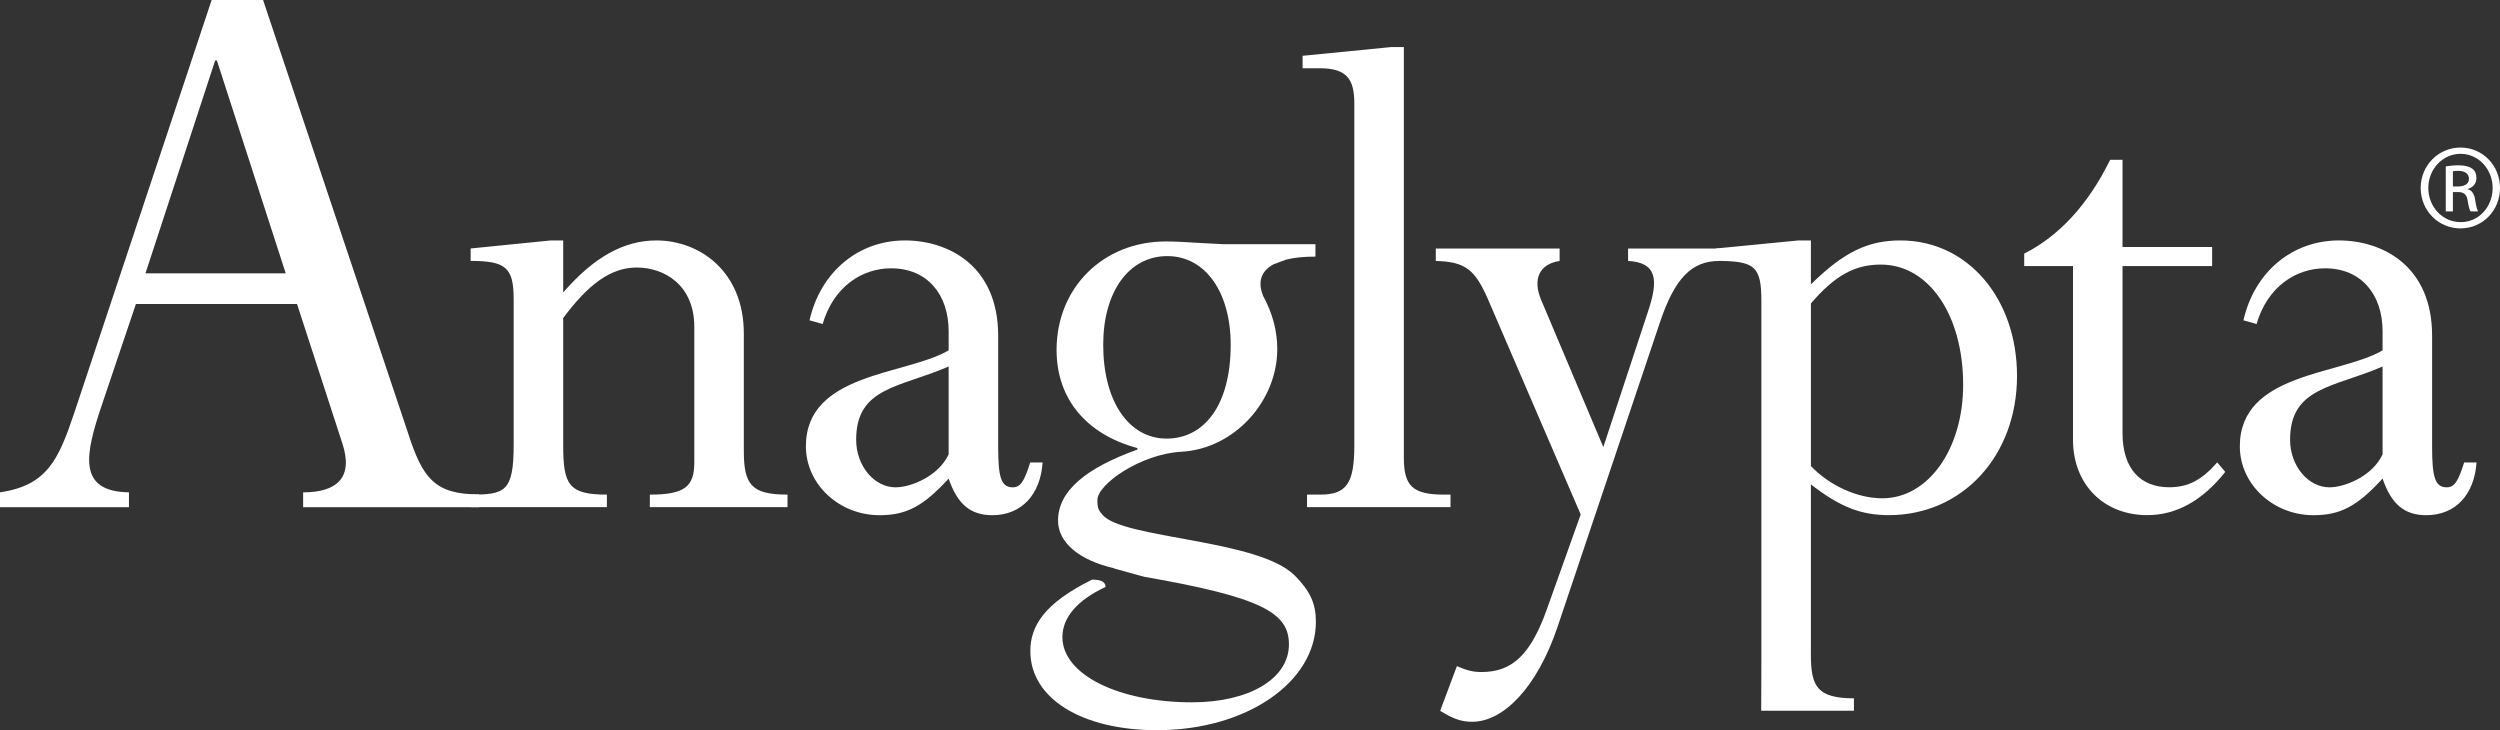
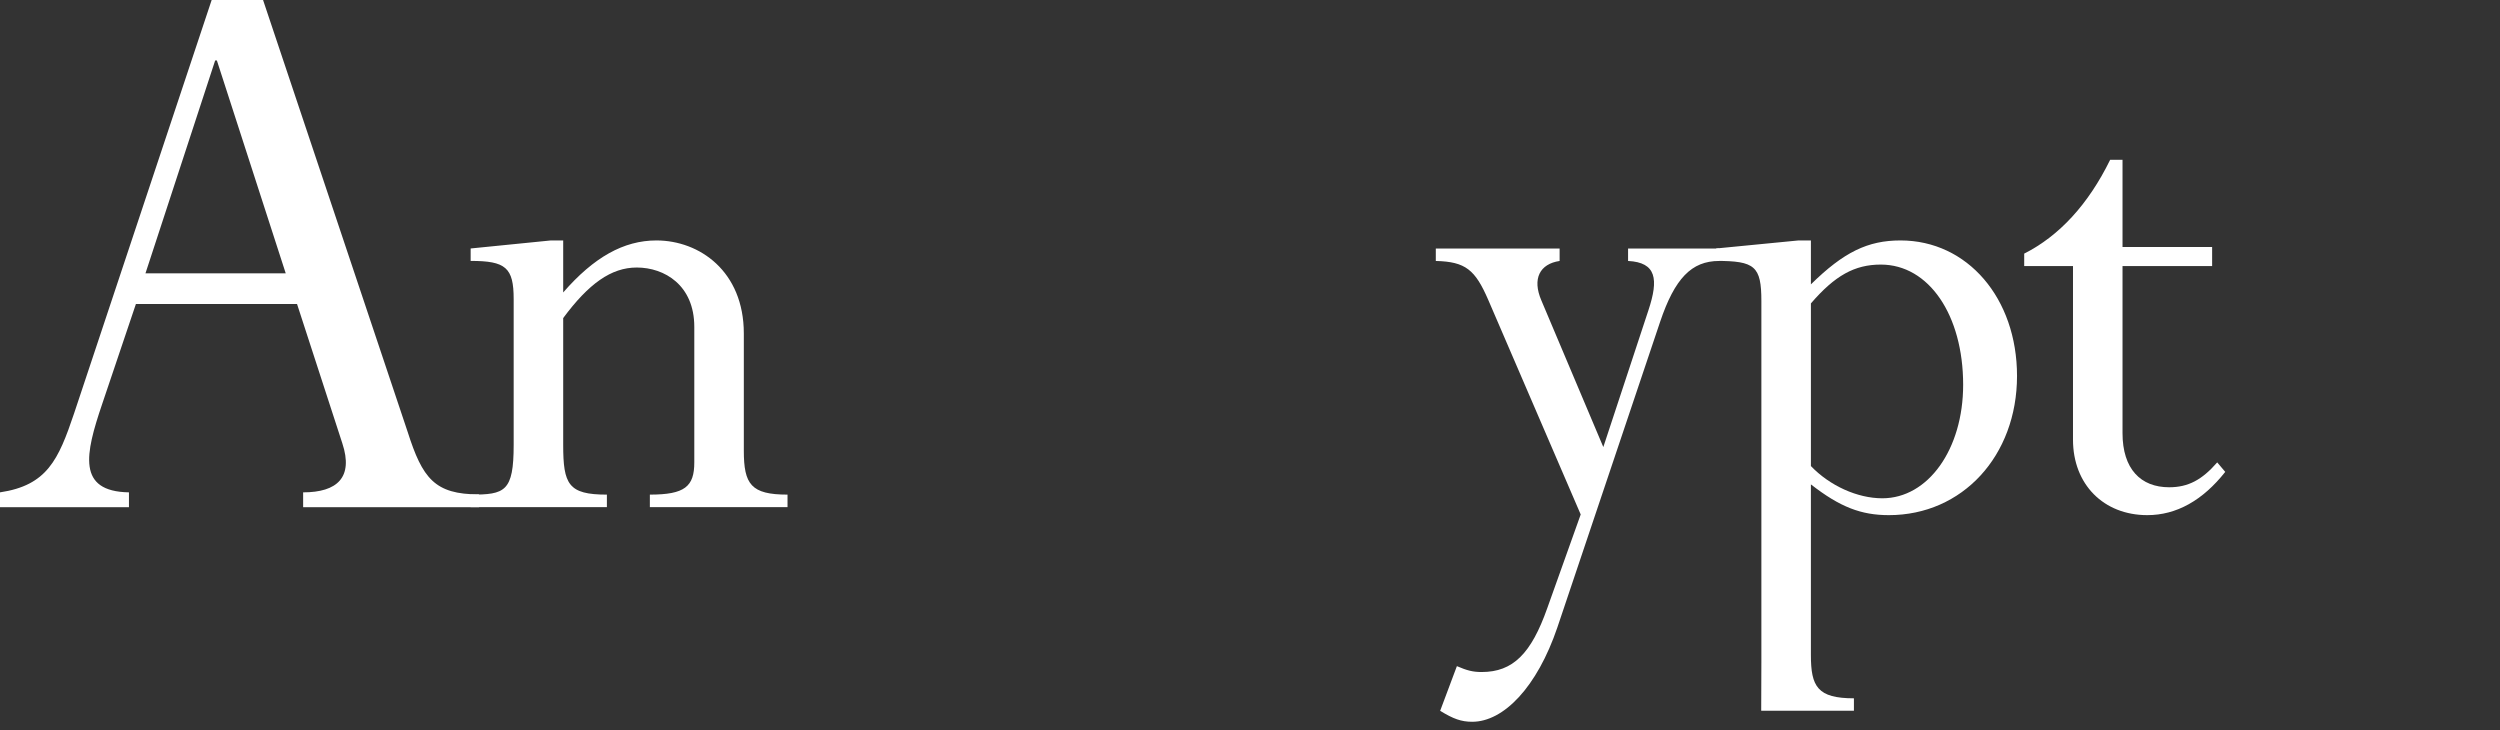
<svg xmlns="http://www.w3.org/2000/svg" id="a" viewBox="0 0 44.221 12.916">
  <rect x="0" y="0" width="44.221" height="12.916" fill="#333333" stroke="none" />
-   <path d="M43.388,3.298h.092c.104,0,.192-.038.192-.136,0-.07-.05-.14-.192-.14-.041,0-.07.003-.092.007v.269ZM43.388,3.739h-.126v-.796c.066-.009.13-.019.224-.019.12,0,.199.025.246.061.047.034.072.088.072.164,0,.105-.069.168-.154.194v.006c.069.013.117.076.133.194.018.123.037.171.05.196h-.132c-.02-.025-.038-.098-.054-.203-.019-.101-.069-.139-.17-.139h-.089s0,.342,0,.342ZM43.521,2.721c-.313,0-.568.27-.568.603,0,.339.255.605.571.605.315.004.567-.266.567-.602s-.252-.606-.567-.606h-.003ZM43.524,2.61c.388,0,.697.317.697.714,0,.402-.309.716-.7.716-.388,0-.703-.314-.703-.716,0-.397.315-.714.703-.714,0,0,.003,0,.003,0Z" fill="#fff" stroke-width="0" />
  <g>
    <path d="M13.157,7.972c0,.596.129.777.773.777v.221h-2.435v-.221c.618,0,.786-.142.786-.57v-2.397c0-.739-.528-1.05-1.018-1.05-.451,0-.85.285-1.301.894v2.242c0,.7.09.881.773.881v.221h-2.41v-.221c.606,0,.761-.051.761-.881v-2.579c0-.557-.142-.674-.761-.674v-.22l1.418-.142h.219v.92c.541-.622,1.069-.92,1.649-.92.76,0,1.546.544,1.546,1.646v2.073Z" fill="#fff" stroke-width="0" />
-     <path d="M16.78,6.483c-.864.375-1.636.362-1.636,1.295,0,.466.322.842.696.842.27,0,.759-.194.94-.583v-1.554ZM17.656,7.908c0,.531.051.712.258.712.142,0,.206-.116.309-.44h.219c-.038.57-.374.933-.889.933-.387,0-.618-.194-.773-.648-.451.492-.747.648-1.224.648-.709,0-1.301-.544-1.301-1.218,0-1.309,1.778-1.257,2.525-1.698v-.337c0-.648-.374-1.114-1.018-1.114-.515,0-1.017.324-1.211.985l-.232-.065c.194-.855.863-1.413,1.688-1.413.76,0,1.649.441,1.649,1.685,0,0,0,1.97,0,1.97Z" fill="#fff" stroke-width="0" />
-     <path d="M23.956,1.829c0-.44-.141-.622-.618-.622h-.297v-.22l1.572-.155h.219v7.269c0,.493.155.648.709.648h.116v.221h-2.538v-.221h.232c.464,0,.605-.194.605-.868,0,0,0-6.052,0-6.052Z" fill="#fff" stroke-width="0" />
    <path d="M28.36,7.908l.799-2.423c.18-.545.142-.843-.361-.869v-.22h1.611v.22c-.49,0-.786.311-1.044,1.076l-1.817,5.404c-.36,1.062-.953,1.671-1.507,1.671-.193,0-.335-.051-.567-.194l.296-.79c.181.078.284.104.438.104.554,0,.876-.325,1.16-1.128l.592-1.659-1.636-3.797c-.231-.531-.399-.674-.927-.687v-.22h2.19v.22c-.348.052-.49.311-.322.7,0,0,1.095,2.592,1.095,2.592Z" fill="#fff" stroke-width="0" />
    <path d="M32.032,8.244c.335.35.825.57,1.263.57.811,0,1.43-.868,1.43-2.008,0-1.232-.606-2.126-1.456-2.126-.464,0-.812.194-1.237.687v2.877ZM31.156,5.328c0-.622-.116-.713-.799-.713v-.22l1.456-.142h.219v.777c.58-.57,1.005-.777,1.585-.777,1.185,0,2.061,1.023,2.061,2.397,0,1.413-.966,2.462-2.267,2.462-.49,0-.863-.142-1.379-.544v3.019c0,.557.116.765.761.765v.22h-1.64s.003-.35.003-.855c0,0,0-6.389,0-6.389Z" fill="#fff" stroke-width="0" />
    <path d="M37.544,4.369h1.585v.337h-1.585v2.955c0,.635.322.958.825.958.335,0,.579-.129.85-.44l.142.168c-.4.506-.864.765-1.379.765-.773,0-1.314-.544-1.314-1.334v-3.072h-.863v-.22c.618-.312,1.133-.869,1.52-1.659h.219s0,1.542,0,1.542Z" fill="#fff" stroke-width="0" />
-     <path d="M42.144,6.483c-.863.375-1.636.362-1.636,1.295,0,.466.322.842.696.842.27,0,.76-.194.94-.583,0,0,0-1.554,0-1.554ZM43.02,7.908c0,.531.052.712.258.712.142,0,.206-.116.309-.44h.219c-.039.57-.373.933-.889.933-.386,0-.618-.194-.773-.648-.451.492-.747.648-1.224.648-.709,0-1.301-.544-1.301-1.218,0-1.309,1.778-1.257,2.525-1.698v-.337c0-.648-.374-1.114-1.018-1.114-.515,0-1.018.324-1.211.985l-.232-.065c.193-.855.863-1.413,1.688-1.413.76,0,1.649.441,1.649,1.685,0,0,0,1.97,0,1.97Z" fill="#fff" stroke-width="0" />
    <path d="M3.836,1.069h-.03l-1.233,3.766h2.481l-1.218-3.766ZM5.254,5.377h-2.85l-.601,1.782c-.293.868-.447,1.534.478,1.55v.263H0v-.263c.832-.124,1.033-.573,1.31-1.395L3.744,0h.909l2.558,7.64c.262.821.477,1.105,1.263,1.105v.227h-3.112v-.263c.601,0,.893-.264.693-.868,0,0-.801-2.464-.801-2.464Z" fill="#fff" stroke-width="0" />
-     <path d="M19.514,6.099c0-.934.451-1.569,1.134-1.569.67,0,1.121.635,1.121,1.569,0,1.062-.464,1.659-1.134,1.659s-1.121-.661-1.121-1.659M22.903,10.181c-.645-.648-3.041-.648-3.402-1.075-.064-.078-.09-.104-.09-.26,0-.285.773-.816,1.481-.855.954-.052,1.701-.907,1.701-1.814,0-.316-.081-.638-.258-.958l.006.007c-.095-.23-.043-.428.188-.552l.222-.082c.138-.035.309-.053.517-.053v-.22h-1.638c-.123-.005-.262-.013-.402-.021-.22-.014-.439-.027-.606-.027-1.108,0-1.933.817-1.933,1.919,0,.855.516,1.49,1.43,1.736v.026c-.901.324-1.404.726-1.404,1.257,0,.389.374.7.992.843v.003c.088.025.382.108.531.147,2.089.365,2.561.638,2.561,1.197,0,.61-.708,1.024-1.713,1.024-1.302,0-2.294-.492-2.294-1.153,0-.35.269-.657.762-.887.005-.106-.116-.131-.237-.13-.843.416-1.092.82-1.092,1.263,0,.842.915,1.4,2.242,1.4,1.572,0,2.809-.843,2.809-1.919,0-.323-.103-.544-.373-.816" fill="#fff" stroke-width="0" />
  </g>
</svg>